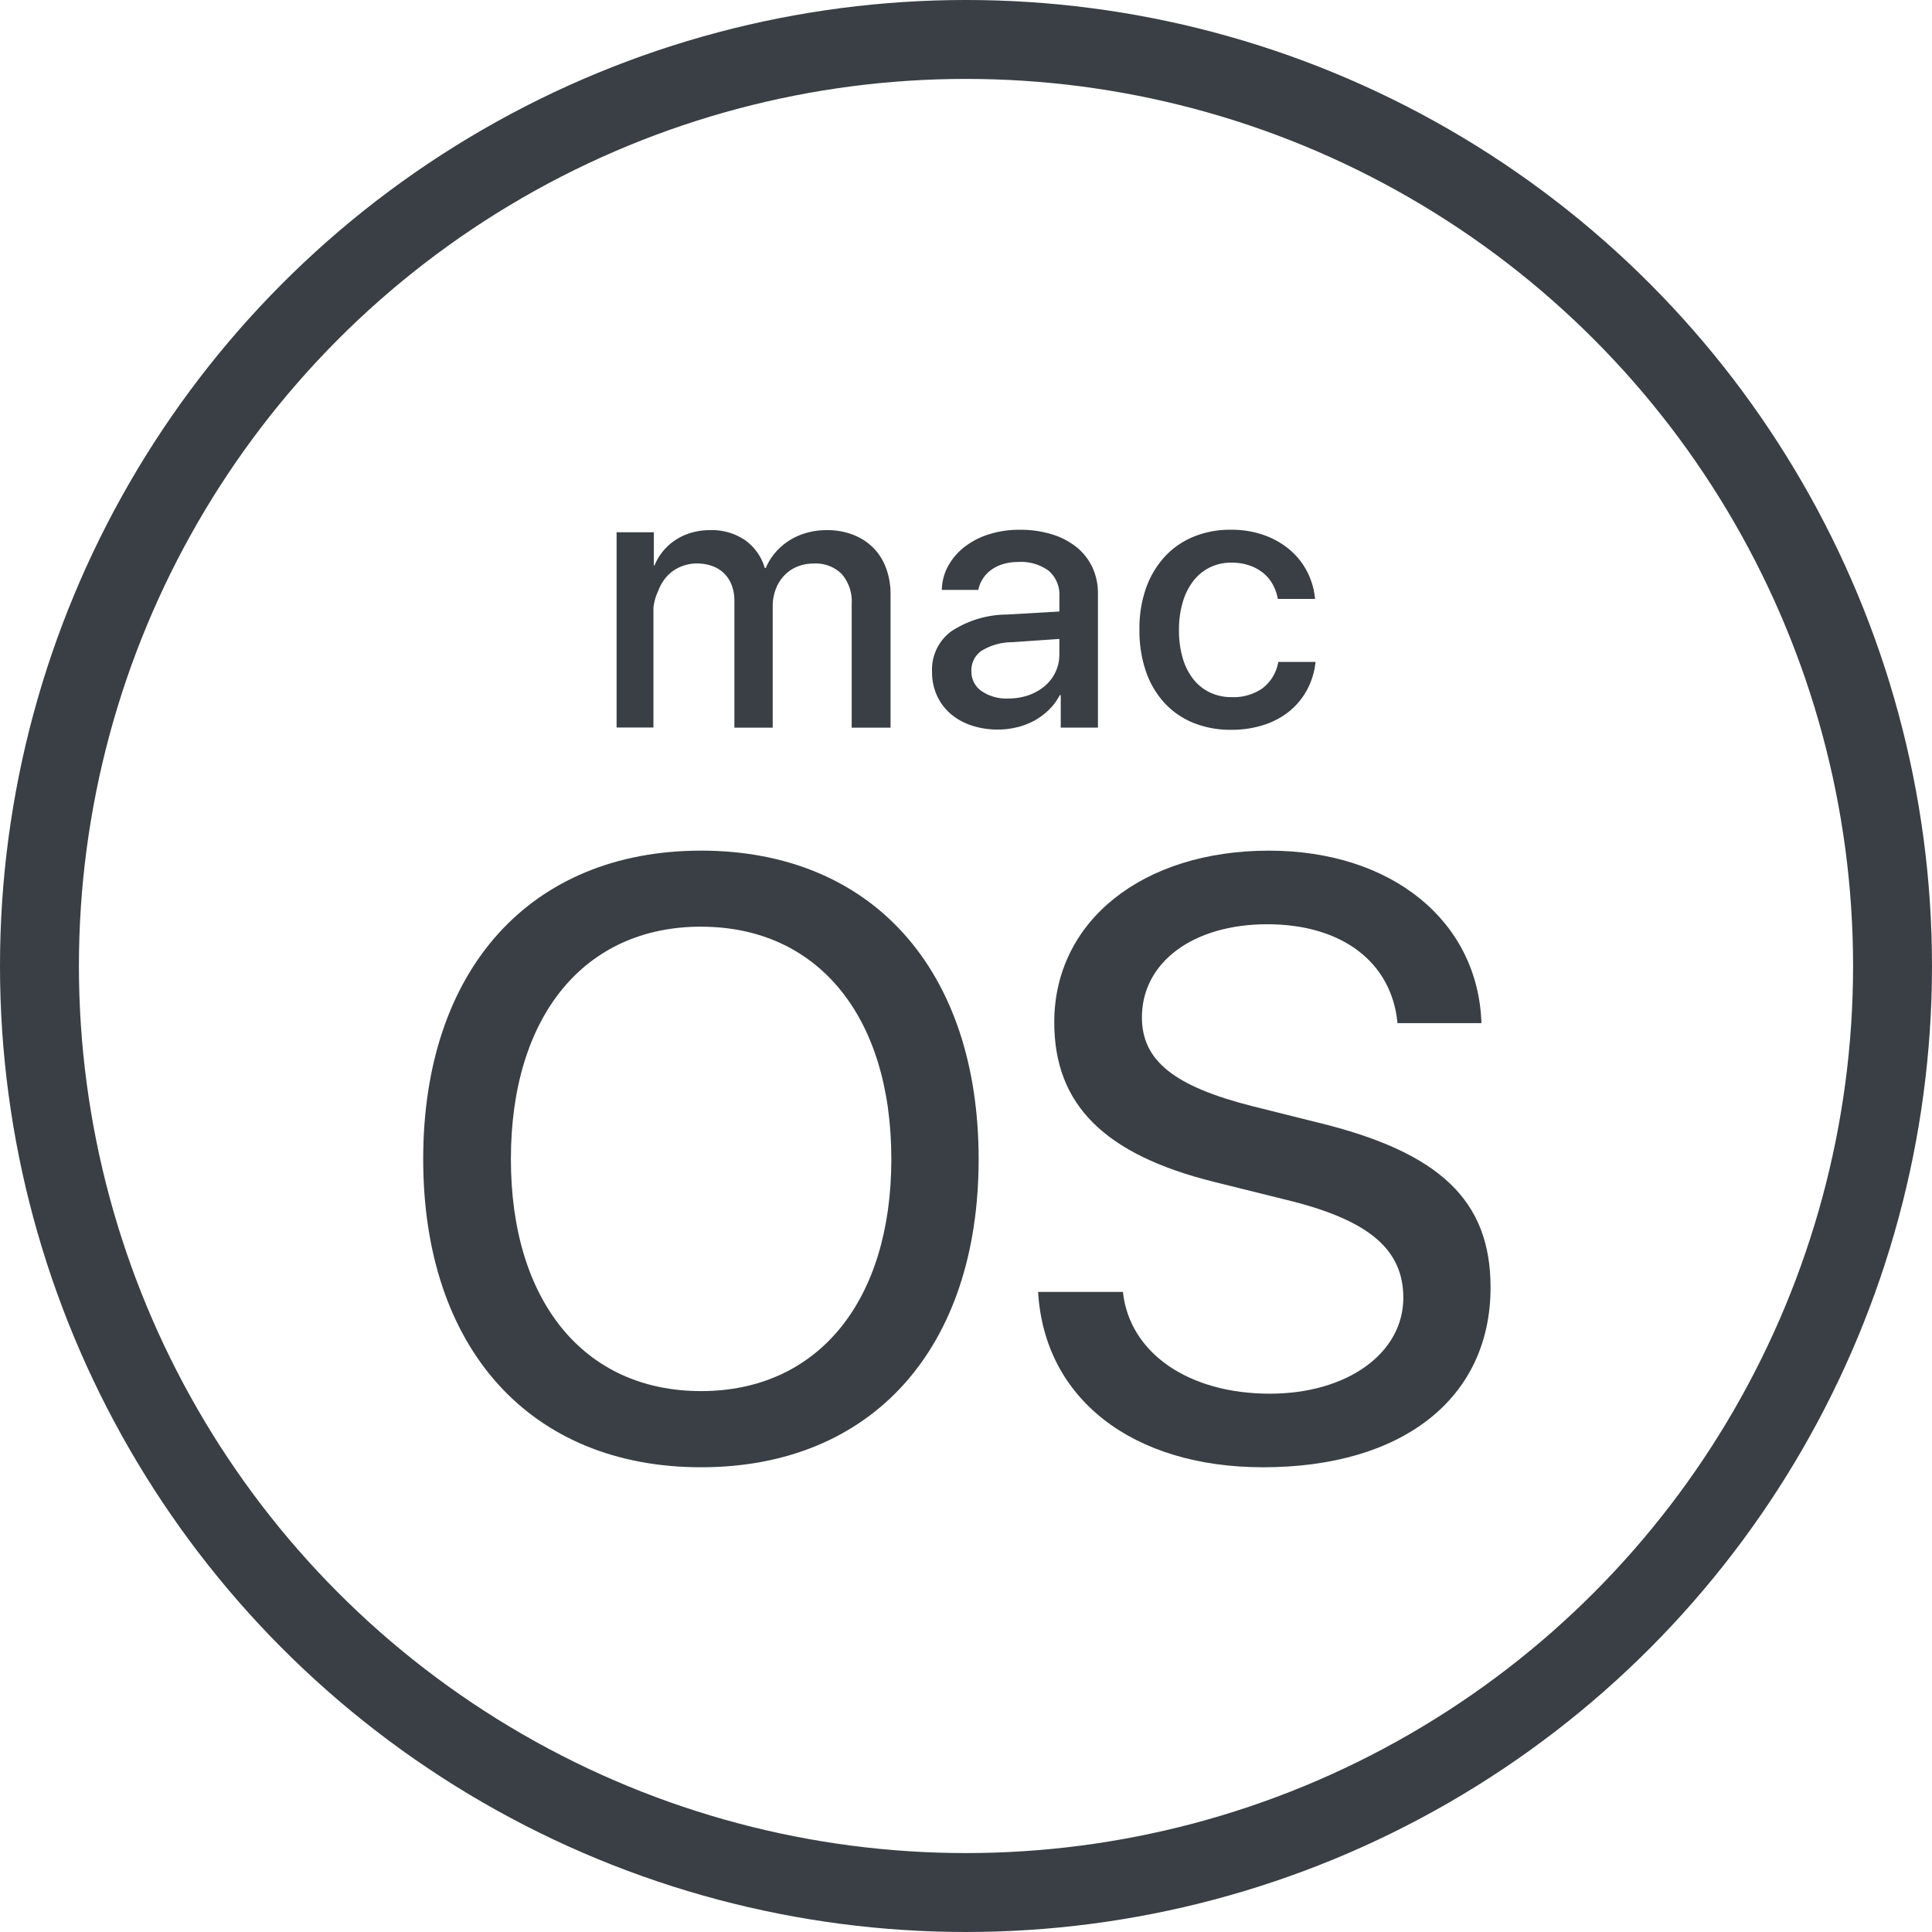
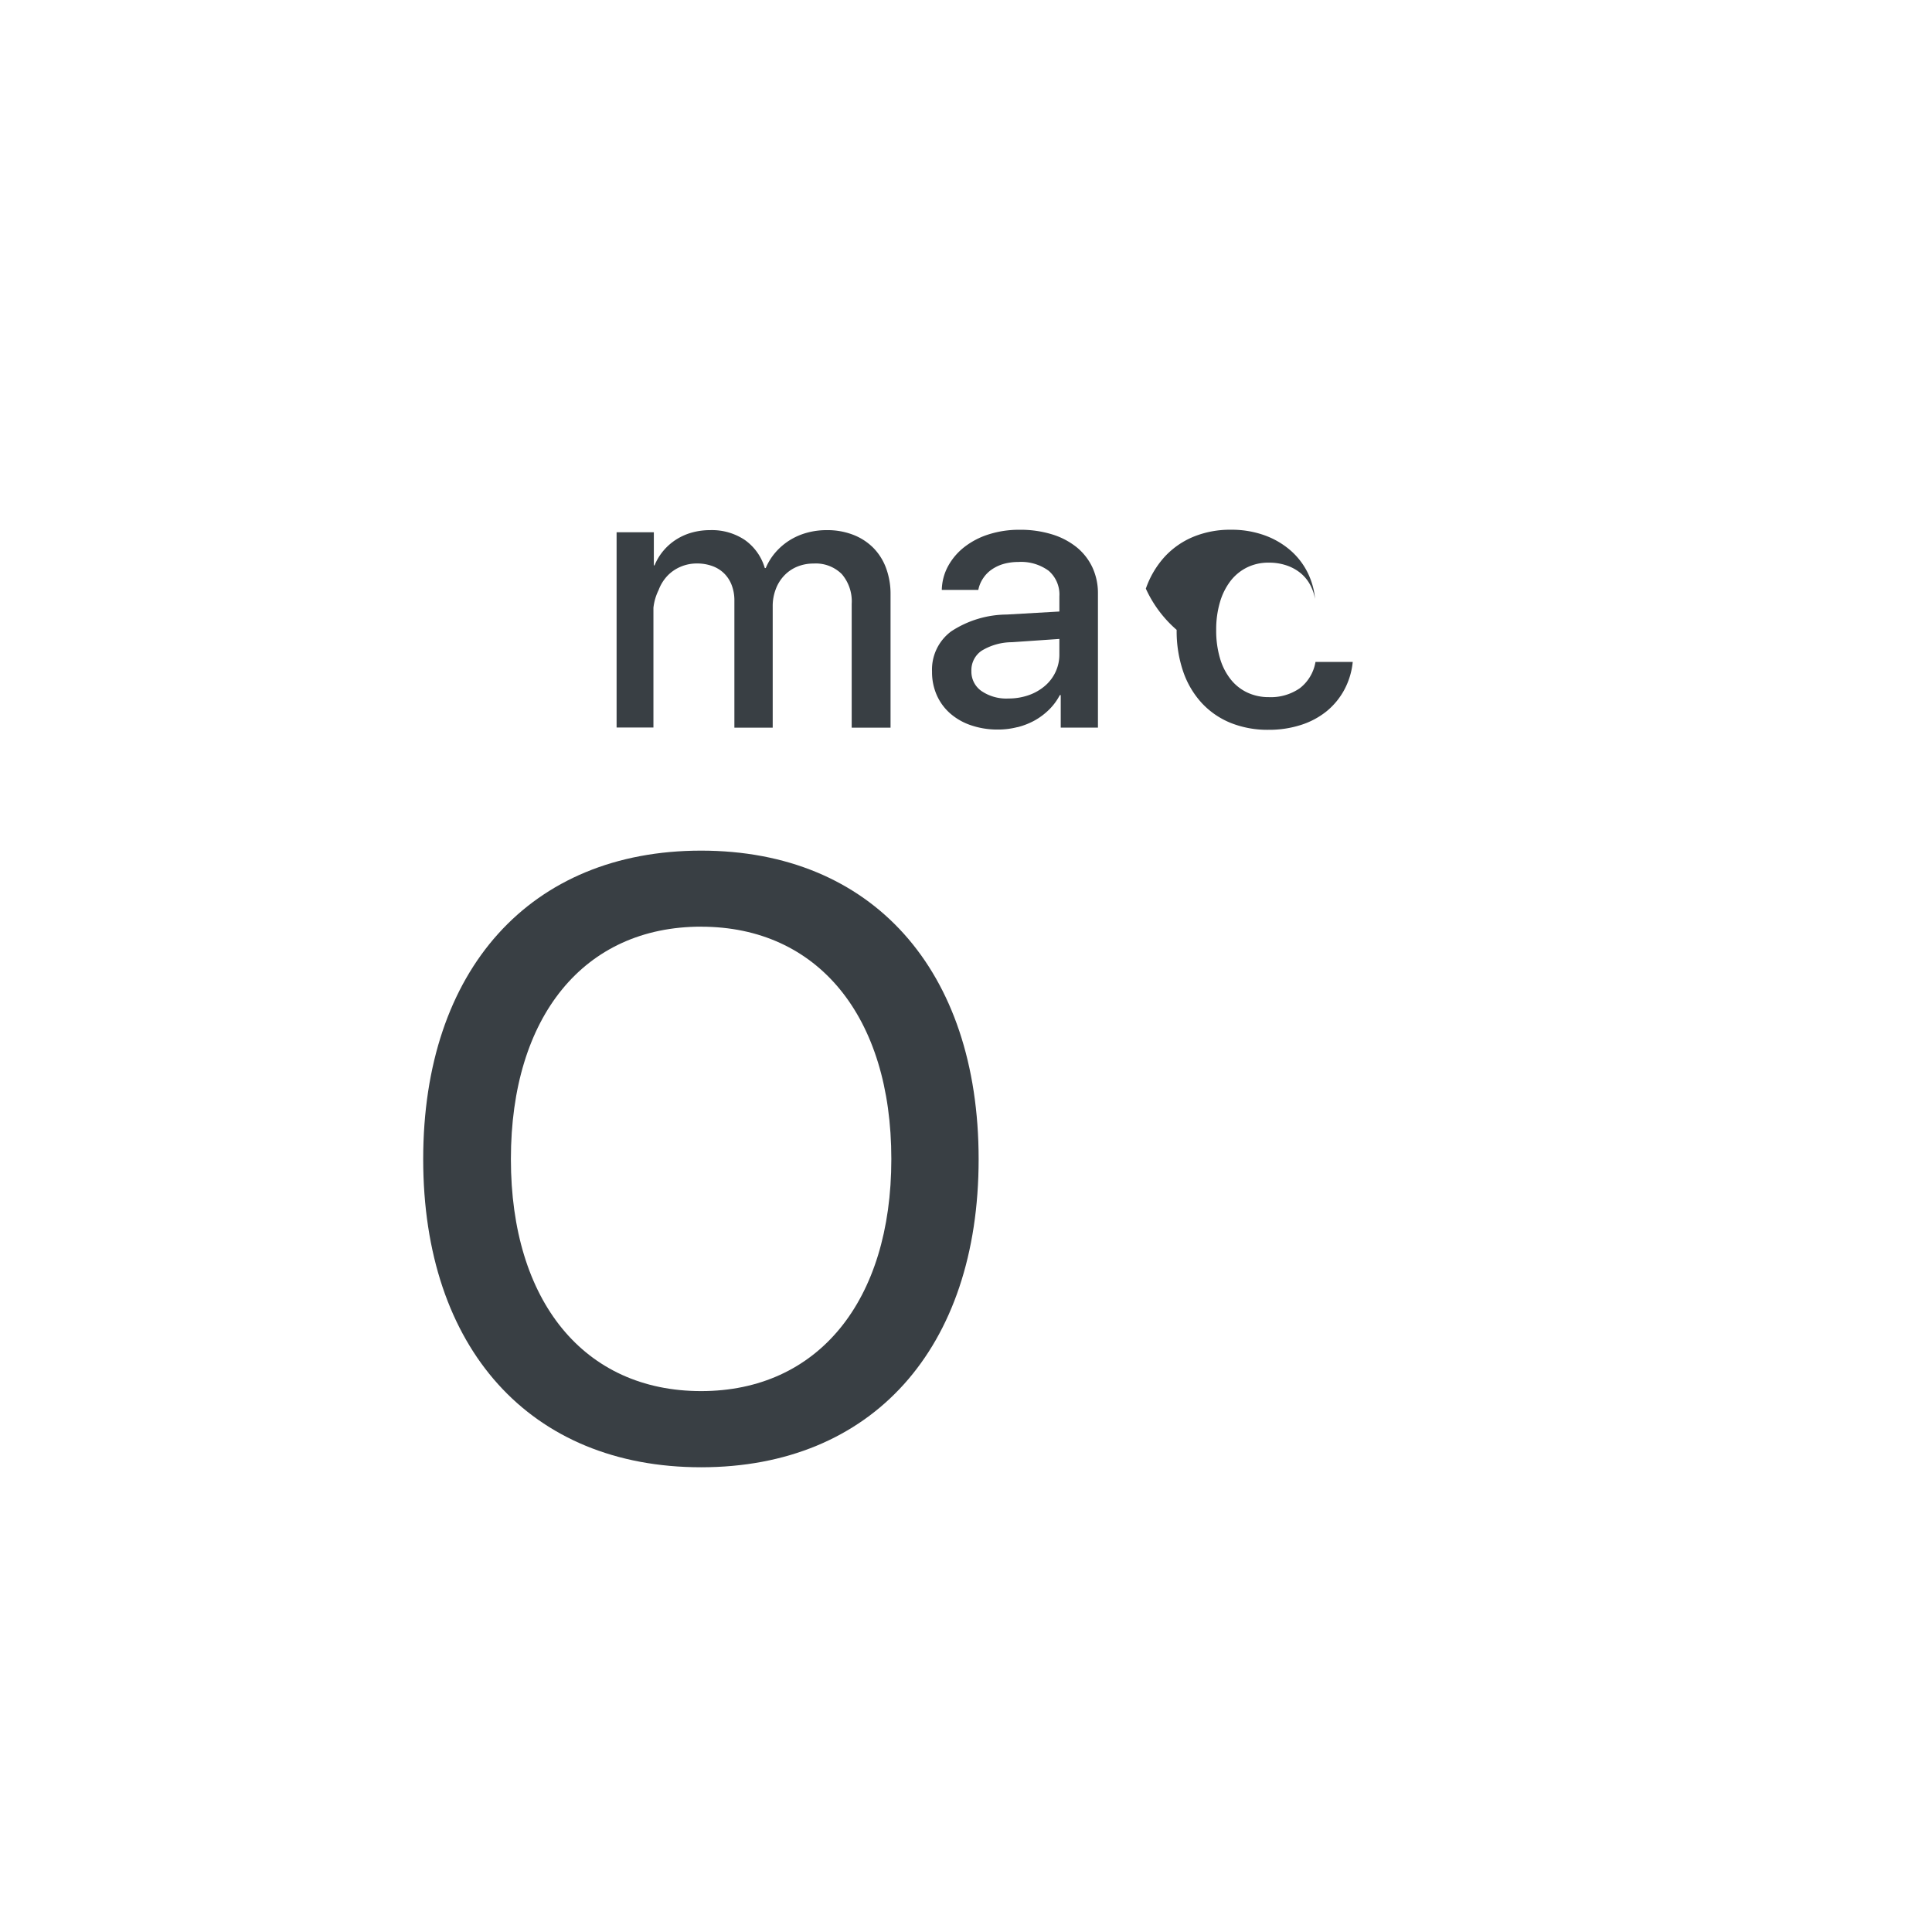
<svg xmlns="http://www.w3.org/2000/svg" width="112.931" height="112.931" viewBox="0 0 112.931 112.931">
  <g id="Group_430" data-name="Group 430" transform="translate(-1304.522 1330.735)">
-     <circle id="Ellipse_77" data-name="Ellipse 77" cx="54.159" cy="54.159" r="54.159" transform="translate(1306.828 -1328.429)" fill="none" stroke="#393f44" stroke-linecap="round" stroke-linejoin="round" stroke-width="4.613" />
-     <path id="Path_429" data-name="Path 429" d="M1381.88-1291.7a5.392,5.392,0,0,1,1.083-1.845,4.758,4.758,0,0,1,1.687-1.183,5.624,5.624,0,0,1,2.2-.415,5.657,5.657,0,0,1,1.971.326,4.76,4.76,0,0,1,1.508.877,4.192,4.192,0,0,1,1,1.286,4.339,4.339,0,0,1,.442,1.556h-2.175a2.8,2.8,0,0,0-.294-.84,2.3,2.3,0,0,0-.556-.673,2.609,2.609,0,0,0-.814-.446,3.162,3.162,0,0,0-1.056-.162,2.8,2.8,0,0,0-1.256.279,2.771,2.771,0,0,0-.963.788,3.755,3.755,0,0,0-.619,1.24,5.578,5.578,0,0,0-.221,1.624,5.683,5.683,0,0,0,.221,1.655,3.579,3.579,0,0,0,.627,1.235,2.7,2.7,0,0,0,.974.772,2.912,2.912,0,0,0,1.25.268,2.968,2.968,0,0,0,1.819-.524,2.455,2.455,0,0,0,.913-1.535h2.177a4.333,4.333,0,0,1-.493,1.629,4.176,4.176,0,0,1-1.034,1.255,4.607,4.607,0,0,1-1.5.8,6.061,6.061,0,0,1-1.892.284,5.785,5.785,0,0,1-2.208-.4,4.722,4.722,0,0,1-1.693-1.161,5.206,5.206,0,0,1-1.089-1.84,7.276,7.276,0,0,1-.383-2.44A7.043,7.043,0,0,1,1381.88-1291.7Z" transform="translate(-10.38 -4.627)" fill="#393f44" />
+     <path id="Path_429" data-name="Path 429" d="M1381.88-1291.7a5.392,5.392,0,0,1,1.083-1.845,4.758,4.758,0,0,1,1.687-1.183,5.624,5.624,0,0,1,2.2-.415,5.657,5.657,0,0,1,1.971.326,4.76,4.76,0,0,1,1.508.877,4.192,4.192,0,0,1,1,1.286,4.339,4.339,0,0,1,.442,1.556a2.8,2.8,0,0,0-.294-.84,2.3,2.3,0,0,0-.556-.673,2.609,2.609,0,0,0-.814-.446,3.162,3.162,0,0,0-1.056-.162,2.8,2.8,0,0,0-1.256.279,2.771,2.771,0,0,0-.963.788,3.755,3.755,0,0,0-.619,1.24,5.578,5.578,0,0,0-.221,1.624,5.683,5.683,0,0,0,.221,1.655,3.579,3.579,0,0,0,.627,1.235,2.7,2.7,0,0,0,.974.772,2.912,2.912,0,0,0,1.25.268,2.968,2.968,0,0,0,1.819-.524,2.455,2.455,0,0,0,.913-1.535h2.177a4.333,4.333,0,0,1-.493,1.629,4.176,4.176,0,0,1-1.034,1.255,4.607,4.607,0,0,1-1.5.8,6.061,6.061,0,0,1-1.892.284,5.785,5.785,0,0,1-2.208-.4,4.722,4.722,0,0,1-1.693-1.161,5.206,5.206,0,0,1-1.089-1.84,7.276,7.276,0,0,1-.383-2.44A7.043,7.043,0,0,1,1381.88-1291.7Z" transform="translate(-10.38 -4.627)" fill="#393f44" />
    <path id="Path_430" data-name="Path 430" d="M1346.01-1294.991h2.177v1.935h.041a3.214,3.214,0,0,1,.523-.862,3.257,3.257,0,0,1,.741-.648,3.418,3.418,0,0,1,.924-.41,3.942,3.942,0,0,1,1.063-.14,3.458,3.458,0,0,1,2.022.572,3.064,3.064,0,0,1,1.172,1.644h.055a3.436,3.436,0,0,1,.577-.924,3.683,3.683,0,0,1,.82-.7,3.8,3.8,0,0,1,1.015-.441,4.306,4.306,0,0,1,1.161-.151,4.154,4.154,0,0,1,1.529.269,3.377,3.377,0,0,1,1.177.757,3.3,3.3,0,0,1,.752,1.187,4.357,4.357,0,0,1,.264,1.551v7.781h-2.271v-7.235a2.443,2.443,0,0,0-.579-1.741,2.151,2.151,0,0,0-1.65-.616,2.468,2.468,0,0,0-.963.185,2.192,2.192,0,0,0-.752.517,2.307,2.307,0,0,0-.493.793,2.748,2.748,0,0,0-.18,1.01v7.087h-2.24V-1291a2.482,2.482,0,0,0-.154-.892,1.924,1.924,0,0,0-.436-.685,1.9,1.9,0,0,0-.69-.436,2.579,2.579,0,0,0-.911-.154,2.4,2.4,0,0,0-.973.2,2.289,2.289,0,0,0-.768.54,2.476,2.476,0,0,0-.5.82,3.062,3.062,0,0,0-.3,1.028v7h-2.153Z" transform="translate(-5.446 -4.631)" fill="#393f44" />
    <path id="Path_431" data-name="Path 431" d="M1374.868-1287.867v-.893l-2.775.191a3.436,3.436,0,0,0-1.772.5,1.373,1.373,0,0,0-.595,1.182,1.378,1.378,0,0,0,.59,1.172,2.575,2.575,0,0,0,1.577.436,3.539,3.539,0,0,0,1.177-.193,2.936,2.936,0,0,0,.947-.538,2.412,2.412,0,0,0,.624-.814A2.378,2.378,0,0,0,1374.868-1287.867Zm-2.456,4.262a4.514,4.514,0,0,1-1.13.141,4.778,4.778,0,0,1-1.56-.243,3.588,3.588,0,0,1-1.219-.684,3.077,3.077,0,0,1-.794-1.068,3.322,3.322,0,0,1-.284-1.394,2.778,2.778,0,0,1,1.119-2.349,5.972,5.972,0,0,1,3.244-.984l3.081-.177v-.882a1.833,1.833,0,0,0-.627-1.5,2.725,2.725,0,0,0-1.772-.514,3.187,3.187,0,0,0-.865.115,2.385,2.385,0,0,0-.7.332,1.88,1.88,0,0,0-.5.517,1.844,1.844,0,0,0-.275.668h-2.134a3.029,3.029,0,0,1,.373-1.4,3.614,3.614,0,0,1,.958-1.115,4.528,4.528,0,0,1,1.425-.735,5.827,5.827,0,0,1,1.787-.264,6.249,6.249,0,0,1,1.887.264,4.3,4.3,0,0,1,1.447.752,3.358,3.358,0,0,1,.924,1.177,3.577,3.577,0,0,1,.326,1.539v7.833h-2.175v-1.9h-.054a3.427,3.427,0,0,1-.614.835,3.96,3.96,0,0,1-.84.637A4.233,4.233,0,0,1,1372.412-1283.6Z" transform="translate(-8.423 -4.627)" fill="#393f44" />
-     <path id="Path_432" data-name="Path 432" d="M1387.776-1237.314c-7.614,0-12.789-3.989-13.149-10.25h4.956c.387,3.578,3.845,5.949,8.582,5.949,4.544,0,7.809-2.37,7.809-5.609,0-2.8-1.984-4.5-6.575-5.656l-4.474-1.112c-6.432-1.6-9.355-4.521-9.355-9.332,0-5.922,5.173-10.033,12.547-10.033,7.2,0,12.23,4.135,12.424,10.081h-4.907c-.339-3.578-3.263-5.779-7.616-5.779-4.327,0-7.324,2.224-7.324,5.44,0,2.536,1.884,4.037,6.478,5.2l3.771.943c7.181,1.741,10.13,4.57,10.13,9.647C1401.072-1241.352,1395.948-1237.314,1387.776-1237.314Z" transform="translate(-9.424 -7.655)" fill="#393f44" />
    <path id="Path_433" data-name="Path 433" d="M1349.125-1237.314c-9.983,0-16.245-6.938-16.245-18.01s6.261-18.034,16.245-18.034,16.222,6.961,16.222,18.034S1359.11-1237.314,1349.125-1237.314Zm0-31.6c-6.841,0-11.119,5.246-11.119,13.586,0,8.316,4.278,13.562,11.119,13.562,6.817,0,11.119-5.246,11.119-13.562C1360.247-1263.666,1355.943-1268.912,1349.125-1268.912Z" transform="translate(-3.621 -7.655)" fill="#393f44" />
  </g>
</svg>